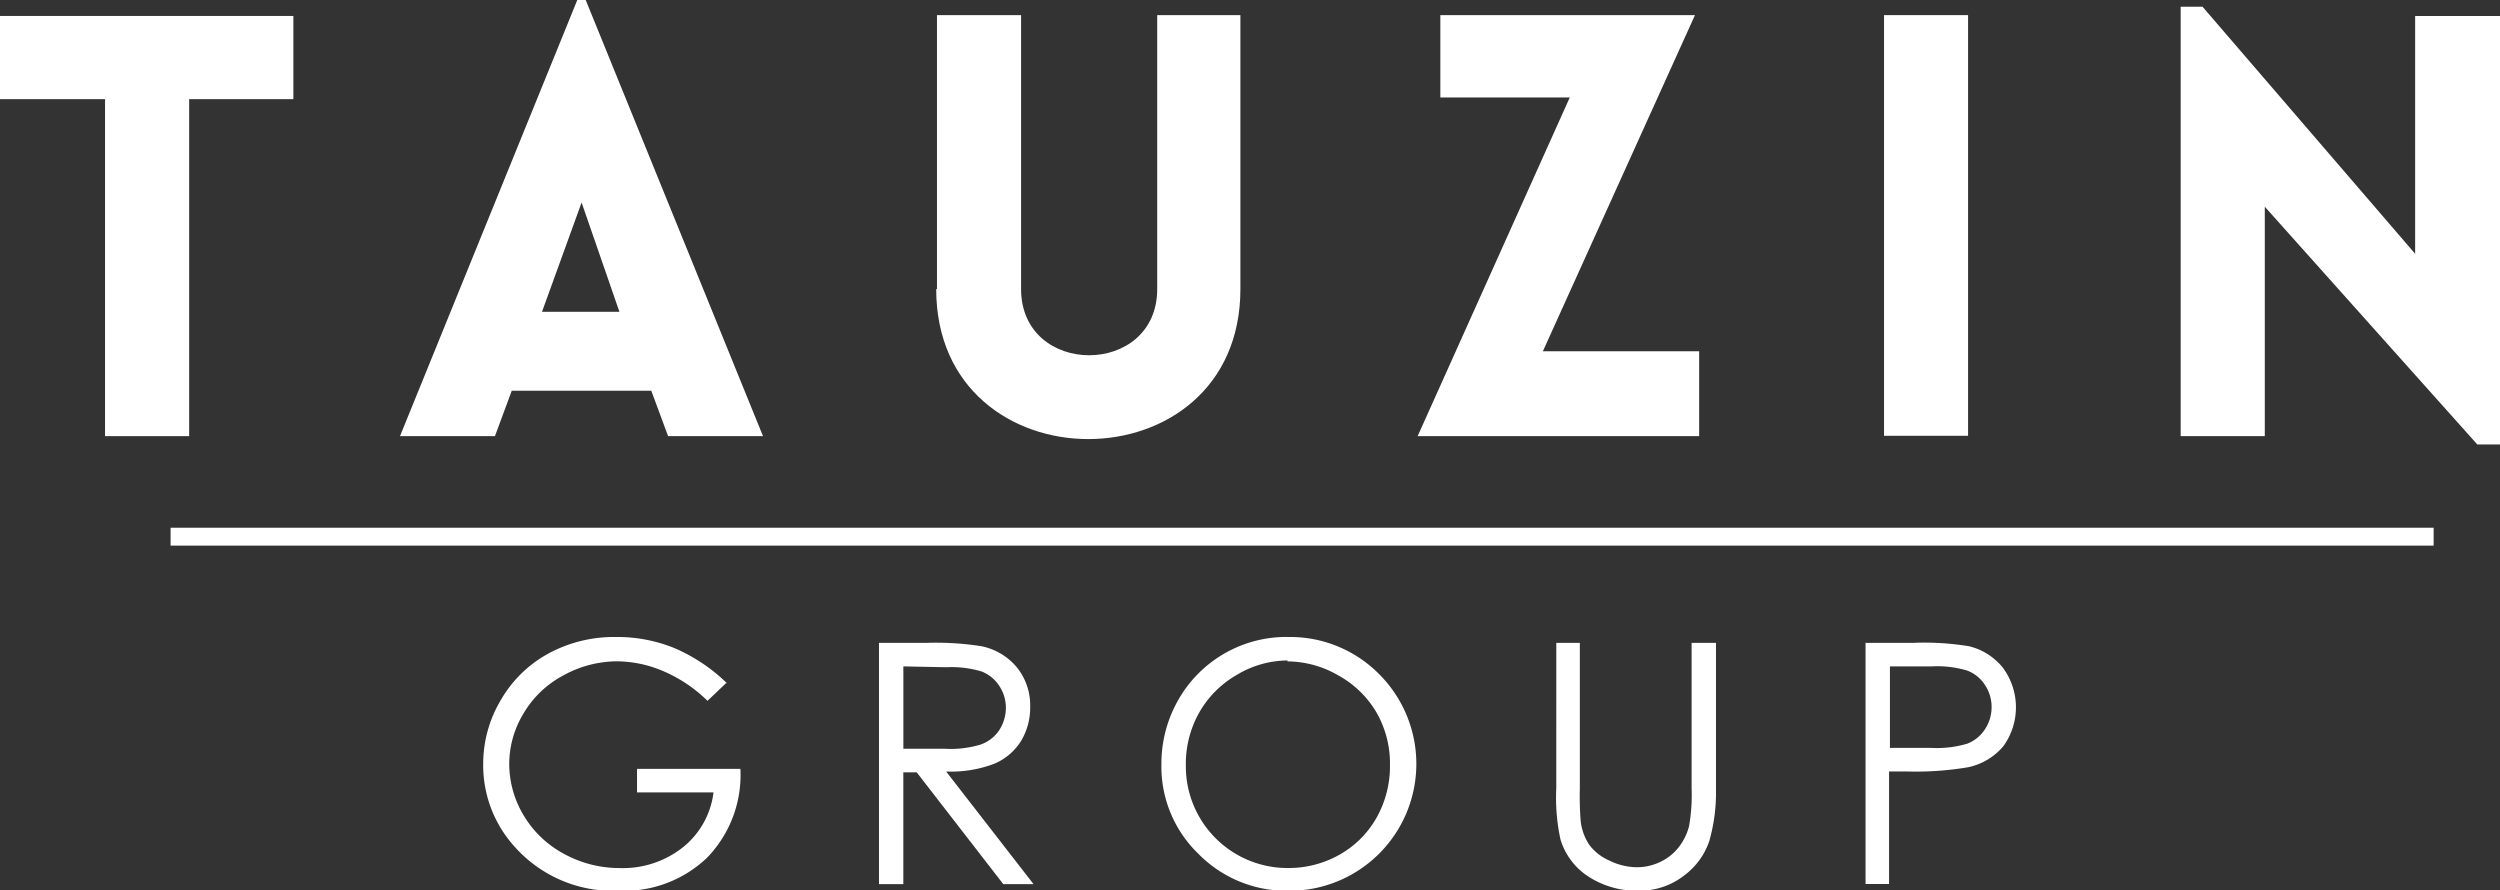
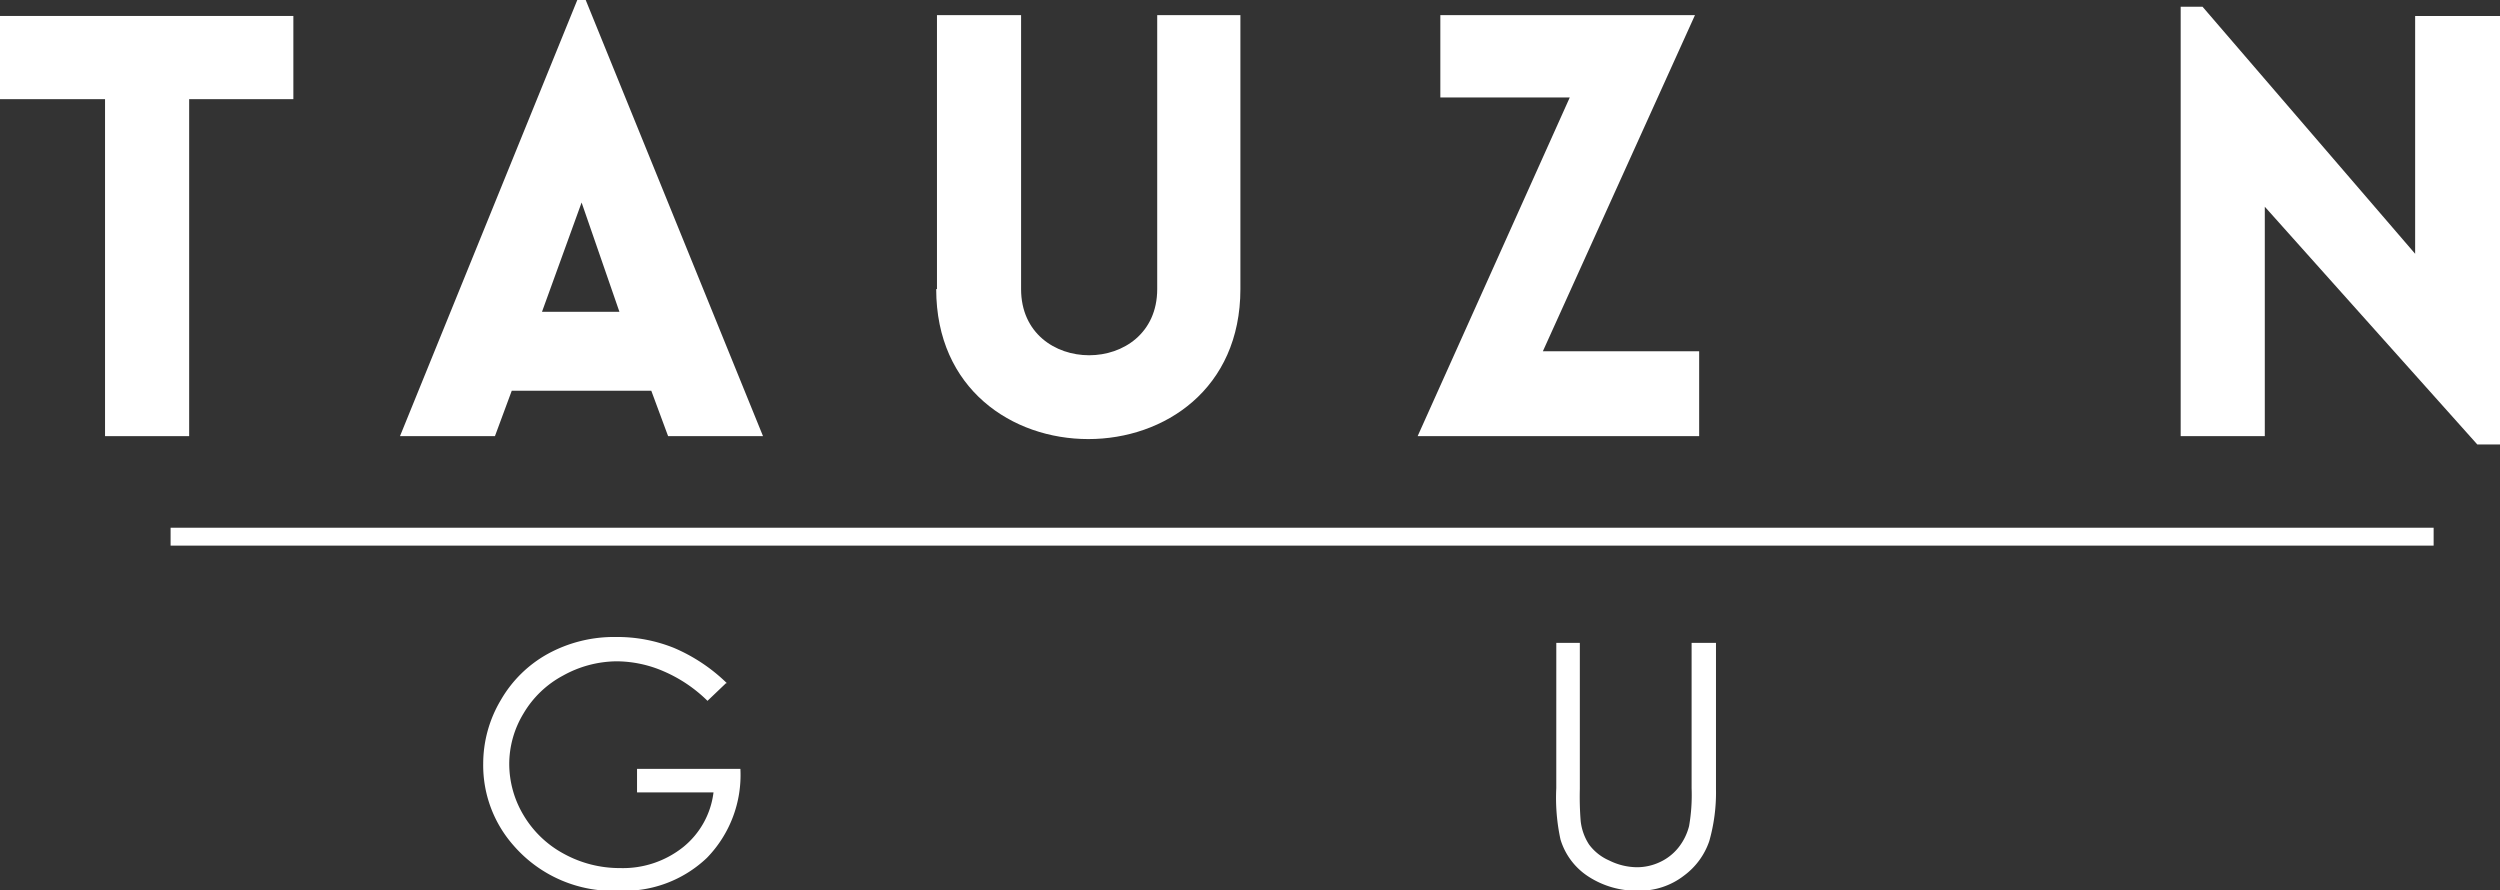
<svg xmlns="http://www.w3.org/2000/svg" width="130.778" height="46.579" viewBox="0 0 130.778 46.579">
  <rect x="0" y="0" width="130.778" height="46.579" fill="#333333" stroke="none" />
  <defs>
    <clipPath id="clip-path">
      <rect id="Rectangle_29" data-name="Rectangle 29" width="130.778" height="46.579" fill="none" />
    </clipPath>
  </defs>
  <g id="Illustration_1" data-name="Illustration 1" transform="translate(65.389 23.289)">
    <g id="Groupe_66" data-name="Groupe 66" transform="translate(-65.389 -23.289)">
      <path id="Tracé_41" data-name="Tracé 41" d="M0,1.9V6.252H5.495V23.88h4.4V6.252h5.451V1.9Z" transform="translate(0 -1.065)" fill="#fff" />
      <path id="Tracé_42" data-name="Tracé 42" d="M57.1,10.594l1.978,5.715H55.029ZM56.875,0,47.6,22.815h4.967l.879-2.374h7.3l.879,2.374H66.59L57.315,0Z" transform="translate(-26.676)" fill="#fff" />
      <g id="Groupe_65" data-name="Groupe 65" clip-path="url(#clip-path)">
        <path id="Tracé_43" data-name="Tracé 43" d="M111.444,16.131V1.8h4.4V16.131c0,4.616,7.121,4.616,7.121,0V1.8h4.352V16.131c0,10.462-15.913,10.462-15.913,0" transform="translate(-62.43 -1.009)" fill="#fff" />
        <path id="Tracé_44" data-name="Tracé 44" d="M168.7,23.823l7.957-17.715h-6.77V1.8h13.32L175.25,19.384h8.176v4.44Z" transform="translate(-94.541 -1.009)" fill="#fff" />
-         <rect id="Rectangle_27" data-name="Rectangle 27" width="4.396" height="22.006" transform="translate(98.556 0.791)" fill="#fff" />
        <path id="Tracé_45" data-name="Tracé 45" d="M263.9,23.263h-4.4V.8h1.143l11.122,12.924V1.284h4.44V23.7h-1.187L263.9,11.262Z" transform="translate(-145.426 -0.448)" fill="#fff" />
        <path id="Tracé_46" data-name="Tracé 46" d="M70.2,78.217l-.967.923A7.473,7.473,0,0,0,66.951,77.6a6.242,6.242,0,0,0-2.462-.528,5.847,5.847,0,0,0-2.813.747A5.275,5.275,0,0,0,59.609,79.8a5.1,5.1,0,0,0-.747,2.638,5.231,5.231,0,0,0,.747,2.681,5.451,5.451,0,0,0,2.11,2.022,6.066,6.066,0,0,0,2.945.747,5.055,5.055,0,0,0,3.3-1.1,4.352,4.352,0,0,0,1.583-2.857h-4V82.7h5.407a6.208,6.208,0,0,1-1.758,4.66,6.272,6.272,0,0,1-4.572,1.714A6.892,6.892,0,0,1,59.082,86.7,6.33,6.33,0,0,1,57.5,82.437a6.506,6.506,0,0,1,.923-3.341,6.418,6.418,0,0,1,2.462-2.417,7.209,7.209,0,0,1,3.561-.879,7.913,7.913,0,0,1,3.033.571,9.011,9.011,0,0,1,2.769,1.846" transform="translate(-32.223 -42.478)" fill="#fff" />
-         <path id="Tracé_47" data-name="Tracé 47" d="M104.6,76.49h2.506a15.21,15.21,0,0,1,2.857.176,3.253,3.253,0,0,1,1.846,1.1,3.165,3.165,0,0,1,.7,2.066,3.385,3.385,0,0,1-.484,1.8,3.033,3.033,0,0,1-1.407,1.187,6.374,6.374,0,0,1-2.506.4l4.572,5.891h-1.583l-4.528-5.847h-.7v5.847H104.6Zm1.275,1.231v4.308h2.154a5.407,5.407,0,0,0,1.89-.22,1.934,1.934,0,0,0,.967-.747,2.154,2.154,0,0,0,.352-1.187,2.066,2.066,0,0,0-.352-1.143,1.934,1.934,0,0,0-.923-.747,5.5,5.5,0,0,0-1.846-.22Z" transform="translate(-58.619 -42.861)" fill="#fff" />
-         <path id="Tracé_48" data-name="Tracé 48" d="M144.793,75.8a6.55,6.55,0,0,1,4.792,1.934,6.638,6.638,0,0,1-4.7,11.341,6.462,6.462,0,0,1-4.748-1.934,6.33,6.33,0,0,1-1.934-4.66,6.726,6.726,0,0,1,.879-3.385,6.506,6.506,0,0,1,5.671-3.3m.044,1.231a5.187,5.187,0,0,0-2.638.747,5.275,5.275,0,0,0-1.978,1.978,5.451,5.451,0,0,0-.7,2.769,5.319,5.319,0,0,0,5.319,5.363,5.407,5.407,0,0,0,2.725-.7,5.1,5.1,0,0,0,1.934-1.934,5.5,5.5,0,0,0,.7-2.769,5.363,5.363,0,0,0-.7-2.725,5.231,5.231,0,0,0-1.978-1.934,5.363,5.363,0,0,0-2.682-.747" transform="translate(-77.448 -42.477)" fill="#fff" />
        <path id="Tracé_49" data-name="Tracé 49" d="M185.184,76.5h1.231v7.649a15.788,15.788,0,0,0,.044,1.67,2.813,2.813,0,0,0,.44,1.231,2.594,2.594,0,0,0,1.055.835,3.3,3.3,0,0,0,1.451.352,2.813,2.813,0,0,0,1.187-.264,2.681,2.681,0,0,0,.967-.747,2.989,2.989,0,0,0,.571-1.143,9.451,9.451,0,0,0,.132-1.978V76.5h1.275v7.649a9.275,9.275,0,0,1-.352,2.725,3.736,3.736,0,0,1-1.319,1.8,3.78,3.78,0,0,1-2.374.791,4.616,4.616,0,0,1-2.638-.747,3.517,3.517,0,0,1-1.451-1.934,10.243,10.243,0,0,1-.22-2.681Z" transform="translate(-103.772 -42.871)" fill="#fff" />
-         <path id="Tracé_50" data-name="Tracé 50" d="M222,76.485h2.506a14.507,14.507,0,0,1,2.9.176,3.253,3.253,0,0,1,1.758,1.1,3.474,3.474,0,0,1,.044,4.132,3.3,3.3,0,0,1-1.846,1.1,16.308,16.308,0,0,1-3.209.22h-.923V89.1H222Zm1.275,1.231V81.98h2.154a5.583,5.583,0,0,0,1.89-.22,1.934,1.934,0,0,0,.923-.747,2.11,2.11,0,0,0,.352-1.187,2.066,2.066,0,0,0-.352-1.143,1.89,1.89,0,0,0-.923-.747,5.451,5.451,0,0,0-1.846-.22Z" transform="translate(-124.411 -42.857)" fill="#fff" />
        <rect id="Rectangle_28" data-name="Rectangle 28" width="118.382" height="0.936" transform="translate(8.924 27.606)" fill="#fff" />
      </g>
    </g>
  </g>
</svg>